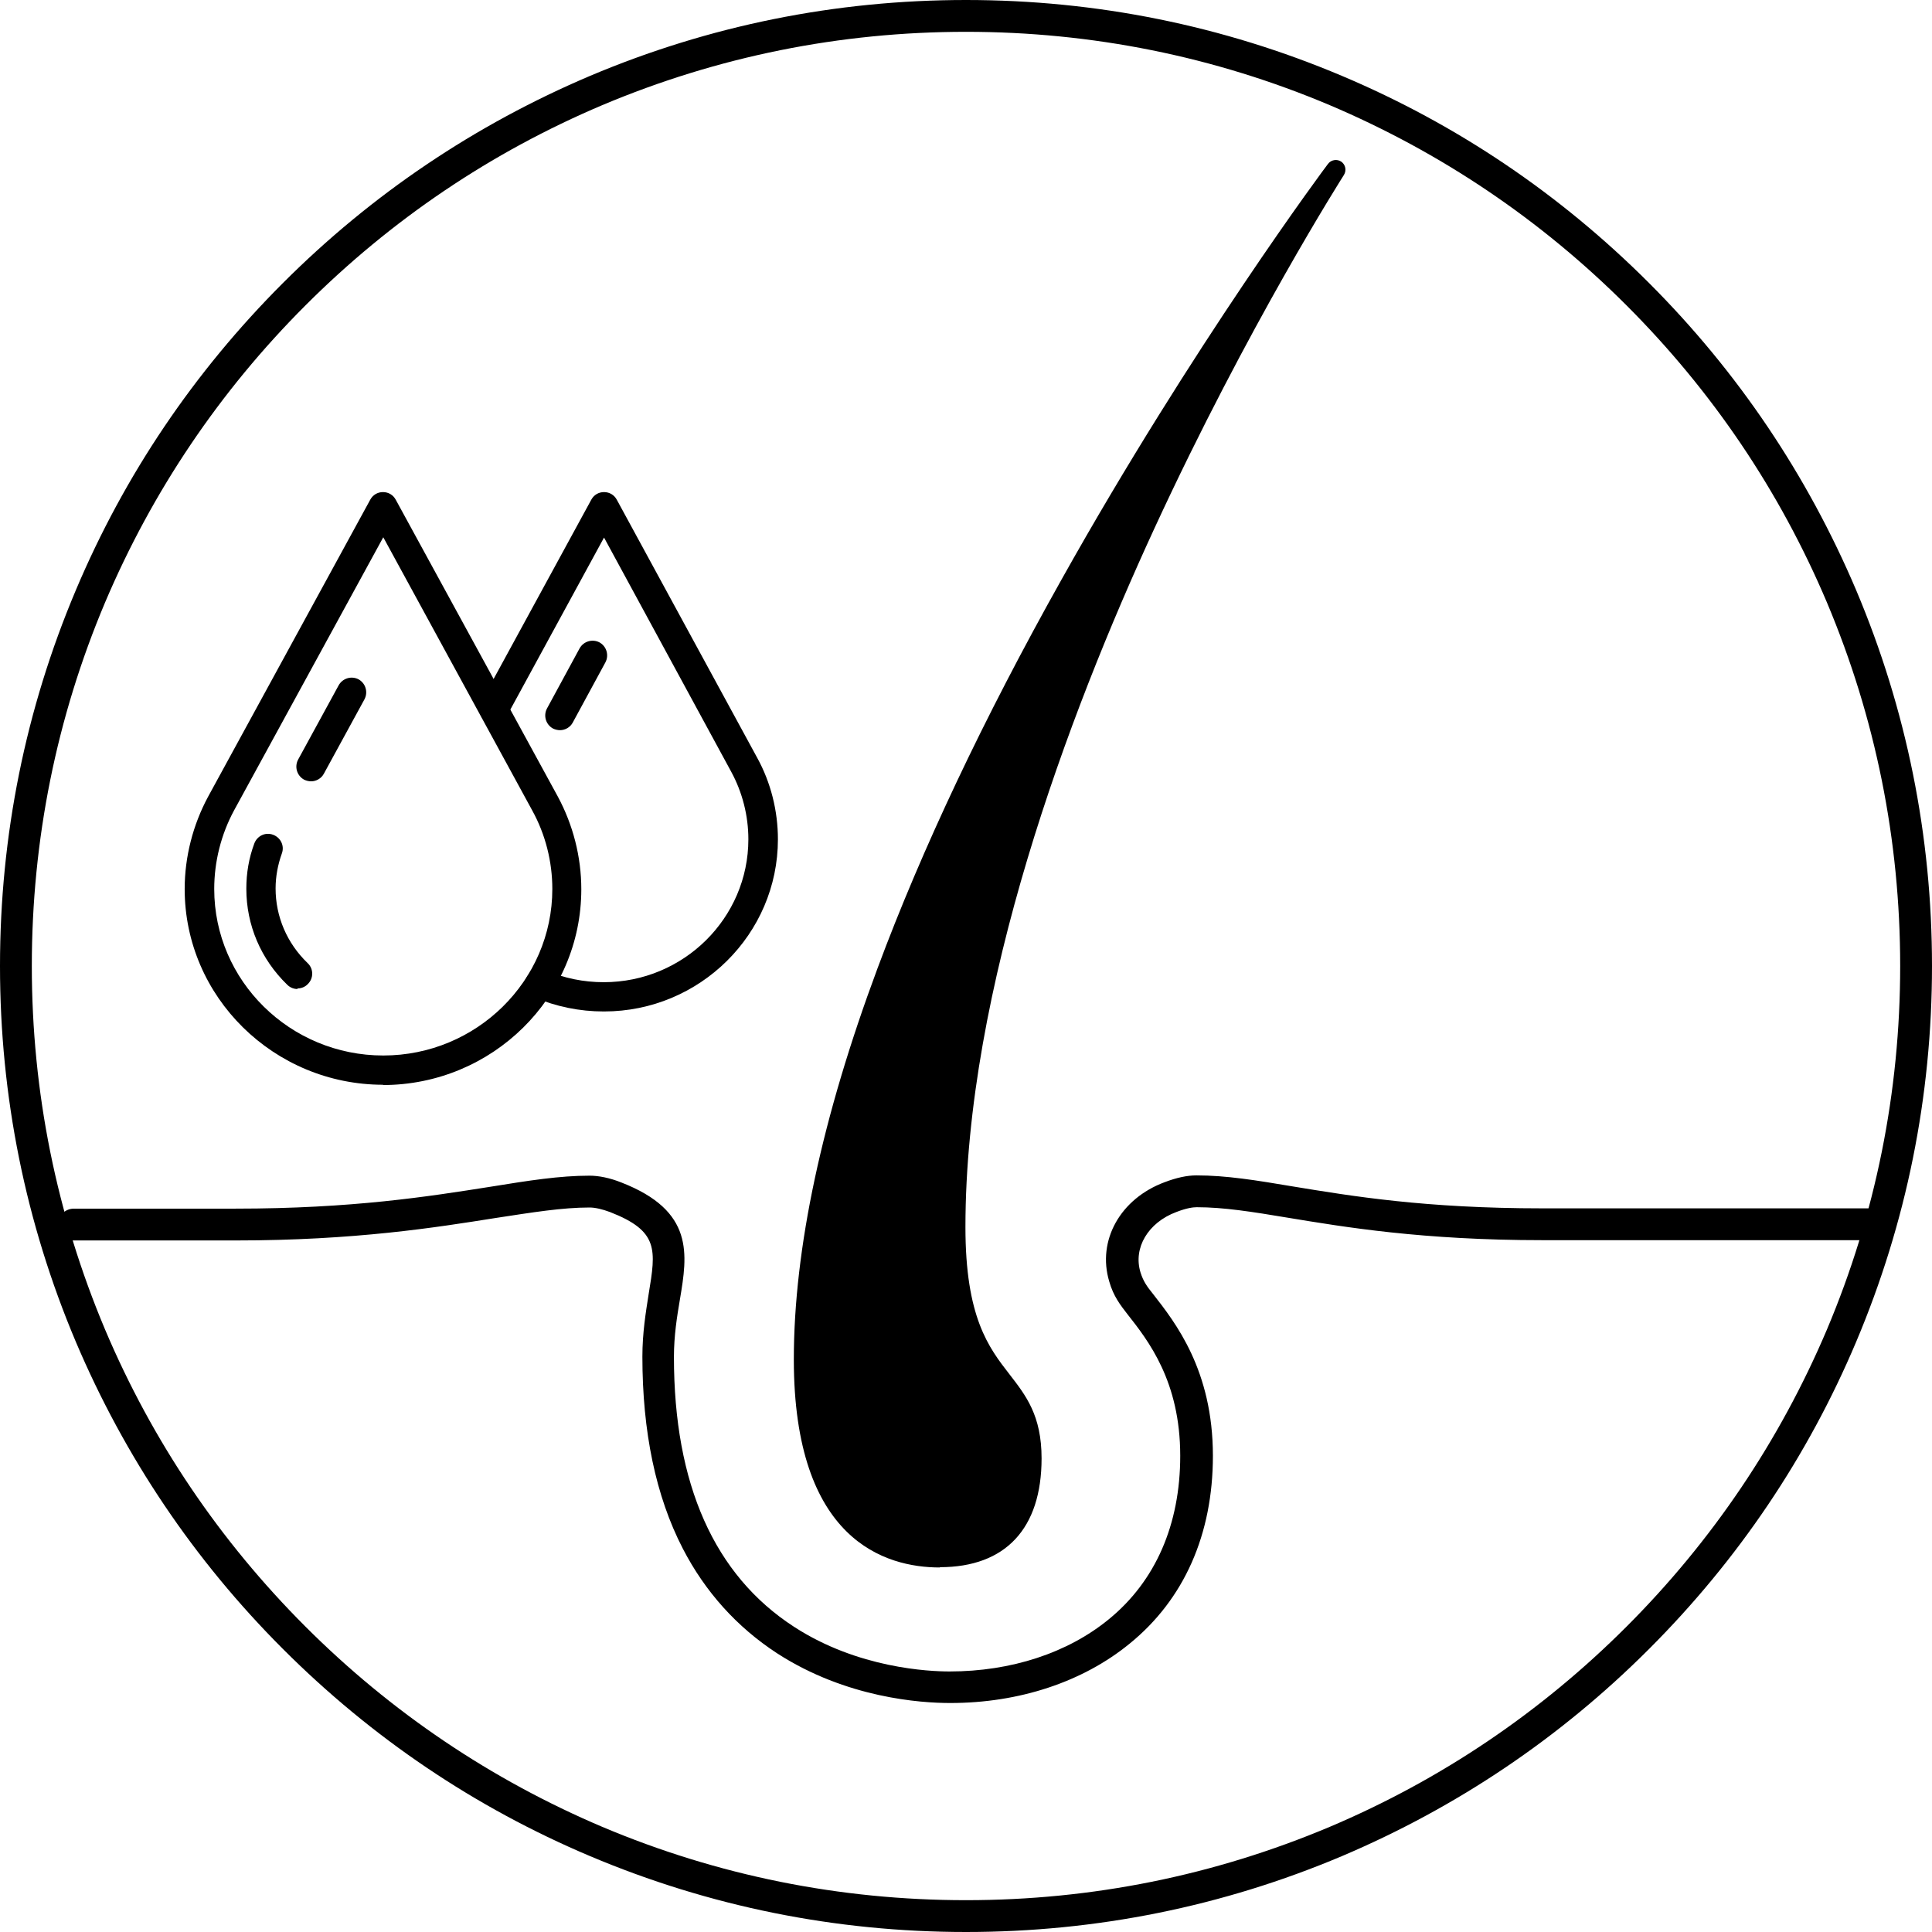
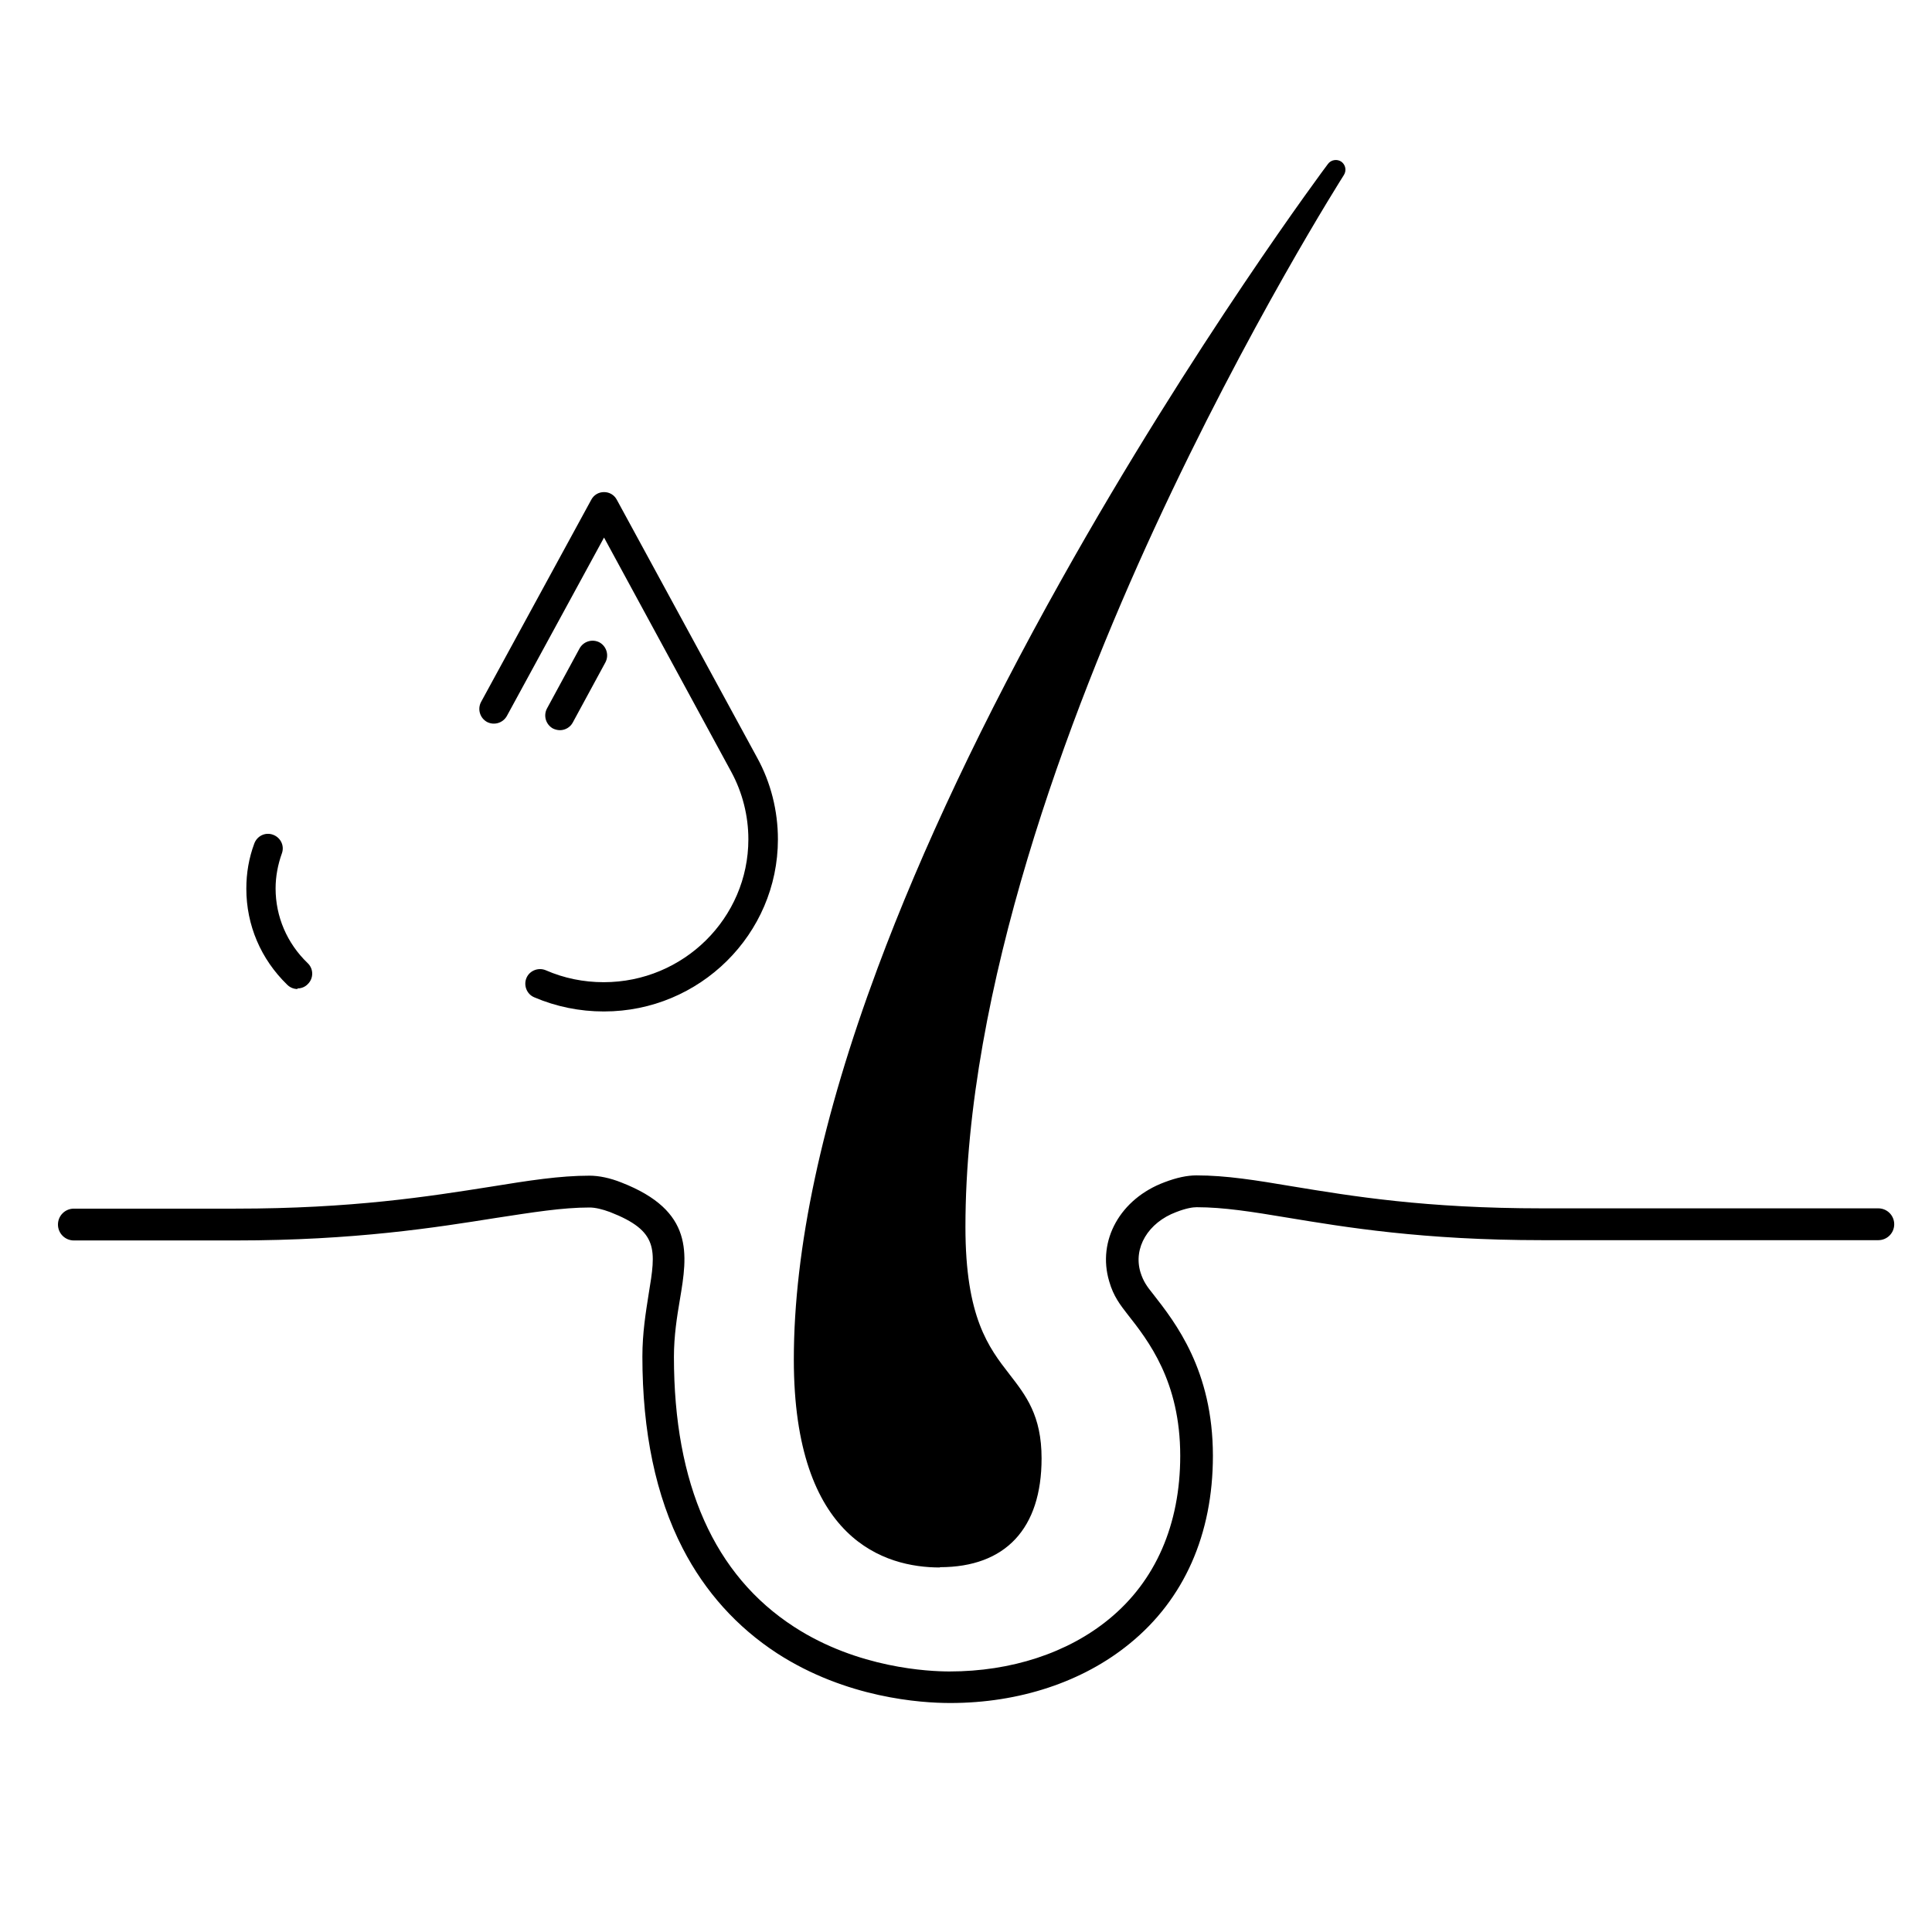
<svg xmlns="http://www.w3.org/2000/svg" viewBox="0 0 68 68" data-sanitized-data-name="Layer 1" data-name="Layer 1" id="Layer_1">
  <defs>
    <style>
      .cls-1 {
        stroke-width: 0px;
      }
    </style>
  </defs>
  <g>
    <path d="m33.43,59.94c-1.01,0-3.64-.17-6.08-1.75-1.41-.92-2.53-2.16-3.32-3.69-.95-1.84-1.42-4.11-1.42-6.75,0-.84.12-1.56.22-2.2.26-1.57.36-2.22-1.36-2.89-.27-.1-.52-.16-.72-.16-.96,0-2,.17-3.31.37-2.08.33-4.94.79-9.15.79H2.6c-.31,0-.56-.25-.56-.56s.25-.56.56-.56h5.69c4.12,0,6.81-.43,8.97-.77,1.36-.22,2.44-.39,3.49-.39.33,0,.72.08,1.12.24,2.57,1,2.33,2.52,2.06,4.12-.1.59-.21,1.27-.21,2.02,0,4.48,1.42,7.68,4.23,9.5,2.25,1.46,4.75,1.57,5.47,1.57,2.17,0,4.16-.65,5.61-1.84,1.64-1.34,2.51-3.33,2.51-5.75,0-2.62-1.12-4.05-1.87-5-.23-.3-.48-.61-.63-1.14-.43-1.44.39-2.91,1.95-3.49.42-.16.79-.24,1.12-.24,1.05,0,2.09.17,3.4.39,2.07.34,4.65.77,8.78.77h11.82c.31,0,.56.25.56.56s-.25.56-.56.56h-11.82c-4.22,0-6.96-.46-8.96-.79-1.26-.21-2.26-.37-3.21-.37-.13,0-.36.03-.72.17-.99.37-1.52,1.26-1.26,2.12.1.32.23.5.44.76.79,1.01,2.11,2.69,2.11,5.7,0,2.76-1.01,5.05-2.93,6.61-1.65,1.35-3.89,2.09-6.31,2.09Z" class="cls-1" />
    <g>
      <path d="m47.01,5.97s-18.73,25.01-18.73,41.88c0,5.31,2.29,6.98,4.8,6.98,2.09,0,3.23-1.16,3.23-3.49,0-3.25-2.68-2.37-2.68-8.14,0-16.36,13.38-37.22,13.38-37.22" class="cls-1" />
      <path d="m33.08,55.17c-1.92,0-5.14-.95-5.14-7.32,0-3.89.99-8.52,2.95-13.78,1.56-4.19,3.73-8.78,6.46-13.65,4.64-8.29,9.34-14.59,9.39-14.65.11-.15.32-.18.47-.08.15.11.19.31.09.47-.03.05-3.37,5.29-6.67,12.44-3.04,6.59-6.65,16.21-6.65,24.59,0,3.18.82,4.24,1.55,5.18.58.75,1.13,1.45,1.13,2.96,0,2.47-1.27,3.83-3.58,3.83Zm9.54-42.16c-1.43,2.22-3.05,4.87-4.67,7.75-2.71,4.84-4.87,9.4-6.41,13.55-1.93,5.18-2.9,9.73-2.9,13.53,0,5.48,2.42,6.63,4.45,6.63s2.89-1.03,2.89-3.14c0-1.27-.43-1.83-.98-2.54-.75-.97-1.69-2.19-1.69-5.6,0-3.76.71-8.08,2.1-12.82,1.11-3.78,2.67-7.84,4.62-12.08.89-1.92,1.78-3.71,2.6-5.3Z" class="cls-1" />
    </g>
  </g>
  <g>
    <g>
-       <path d="m13.49,38.18c-3.85,0-6.99-3.09-6.99-6.89,0-1.13.29-2.26.83-3.26l5.7-10.44c.09-.17.26-.27.45-.27h0c.19,0,.36.1.45.27l5.7,10.44c.54,1,.83,2.13.83,3.27,0,3.8-3.13,6.89-6.99,6.89Zm0-19.27l-5.25,9.61c-.46.85-.7,1.81-.7,2.77,0,3.23,2.67,5.86,5.95,5.86s5.95-2.63,5.95-5.86c0-.96-.24-1.92-.71-2.77l-5.24-9.61Z" class="cls-1" />
-       <path d="m10.95,27.5c-.08,0-.17-.02-.25-.06-.25-.14-.34-.45-.21-.7l1.43-2.62c.14-.25.45-.34.7-.21.25.14.34.45.21.7l-1.43,2.62c-.09.17-.27.27-.45.27Z" class="cls-1" />
      <path d="m10.47,34.81c-.13,0-.26-.05-.36-.15-.93-.9-1.44-2.1-1.44-3.38,0-.55.09-1.08.28-1.59.1-.27.39-.41.66-.31.27.1.41.39.31.66-.14.39-.22.81-.22,1.23,0,.99.4,1.93,1.13,2.63.21.2.21.53.01.73-.1.11-.24.16-.37.16Z" class="cls-1" />
    </g>
    <g>
      <path d="m21.25,35.6c-.85,0-1.68-.17-2.45-.5-.26-.11-.38-.42-.27-.68.11-.26.42-.38.68-.27.64.28,1.33.42,2.04.42,2.81,0,5.09-2.26,5.09-5.03,0-.83-.21-1.65-.6-2.37l-4.48-8.25-3.42,6.28c-.14.25-.45.34-.7.21-.25-.14-.34-.45-.21-.7l3.88-7.12c.09-.17.26-.27.45-.27h0c.19,0,.36.1.45.27l4.94,9.08c.48.87.73,1.87.73,2.87,0,3.34-2.75,6.06-6.12,6.06Z" class="cls-1" />
      <path d="m19.71,25.7c-.08,0-.17-.02-.25-.06-.25-.14-.34-.45-.21-.7l1.15-2.12c.14-.25.45-.34.7-.21.25.14.34.45.21.7l-1.15,2.12c-.09.17-.27.27-.45.27Z" class="cls-1" />
    </g>
  </g>
-   <path d="m34,68c-4.59,0-9.04-.9-13.23-2.67-4.05-1.71-7.68-4.16-10.81-7.29s-5.57-6.76-7.29-10.81C.9,43.04,0,38.59,0,34s.9-9.04,2.67-13.23c1.71-4.05,4.16-7.68,7.29-10.81s6.76-5.57,10.81-7.29c4.19-1.77,8.64-2.67,13.23-2.67s9.04.9,13.23,2.67c4.05,1.71,7.68,4.16,10.81,7.29s5.57,6.76,7.29,10.81c1.77,4.19,2.67,8.64,2.67,13.23s-.9,9.04-2.67,13.23c-1.71,4.05-4.16,7.68-7.29,10.81s-6.76,5.57-10.81,7.29c-4.19,1.77-8.64,2.67-13.23,2.67Zm0-66.88c-4.44,0-8.74.87-12.8,2.58-3.92,1.66-7.43,4.03-10.45,7.05-3.02,3.02-5.39,6.54-7.05,10.45-1.71,4.05-2.58,8.36-2.58,12.8s.87,8.74,2.58,12.8c1.66,3.92,4.03,7.43,7.05,10.45,3.02,3.02,6.54,5.39,10.45,7.05,4.05,1.71,8.36,2.58,12.8,2.58s8.74-.87,12.8-2.58c3.92-1.66,7.43-4.03,10.45-7.05,3.02-3.02,5.39-6.54,7.05-10.45,1.71-4.05,2.58-8.36,2.58-12.8s-.87-8.74-2.58-12.8c-1.66-3.92-4.03-7.43-7.05-10.45-3.02-3.02-6.54-5.39-10.45-7.05-4.05-1.71-8.36-2.58-12.8-2.58Z" class="cls-1" />
</svg>